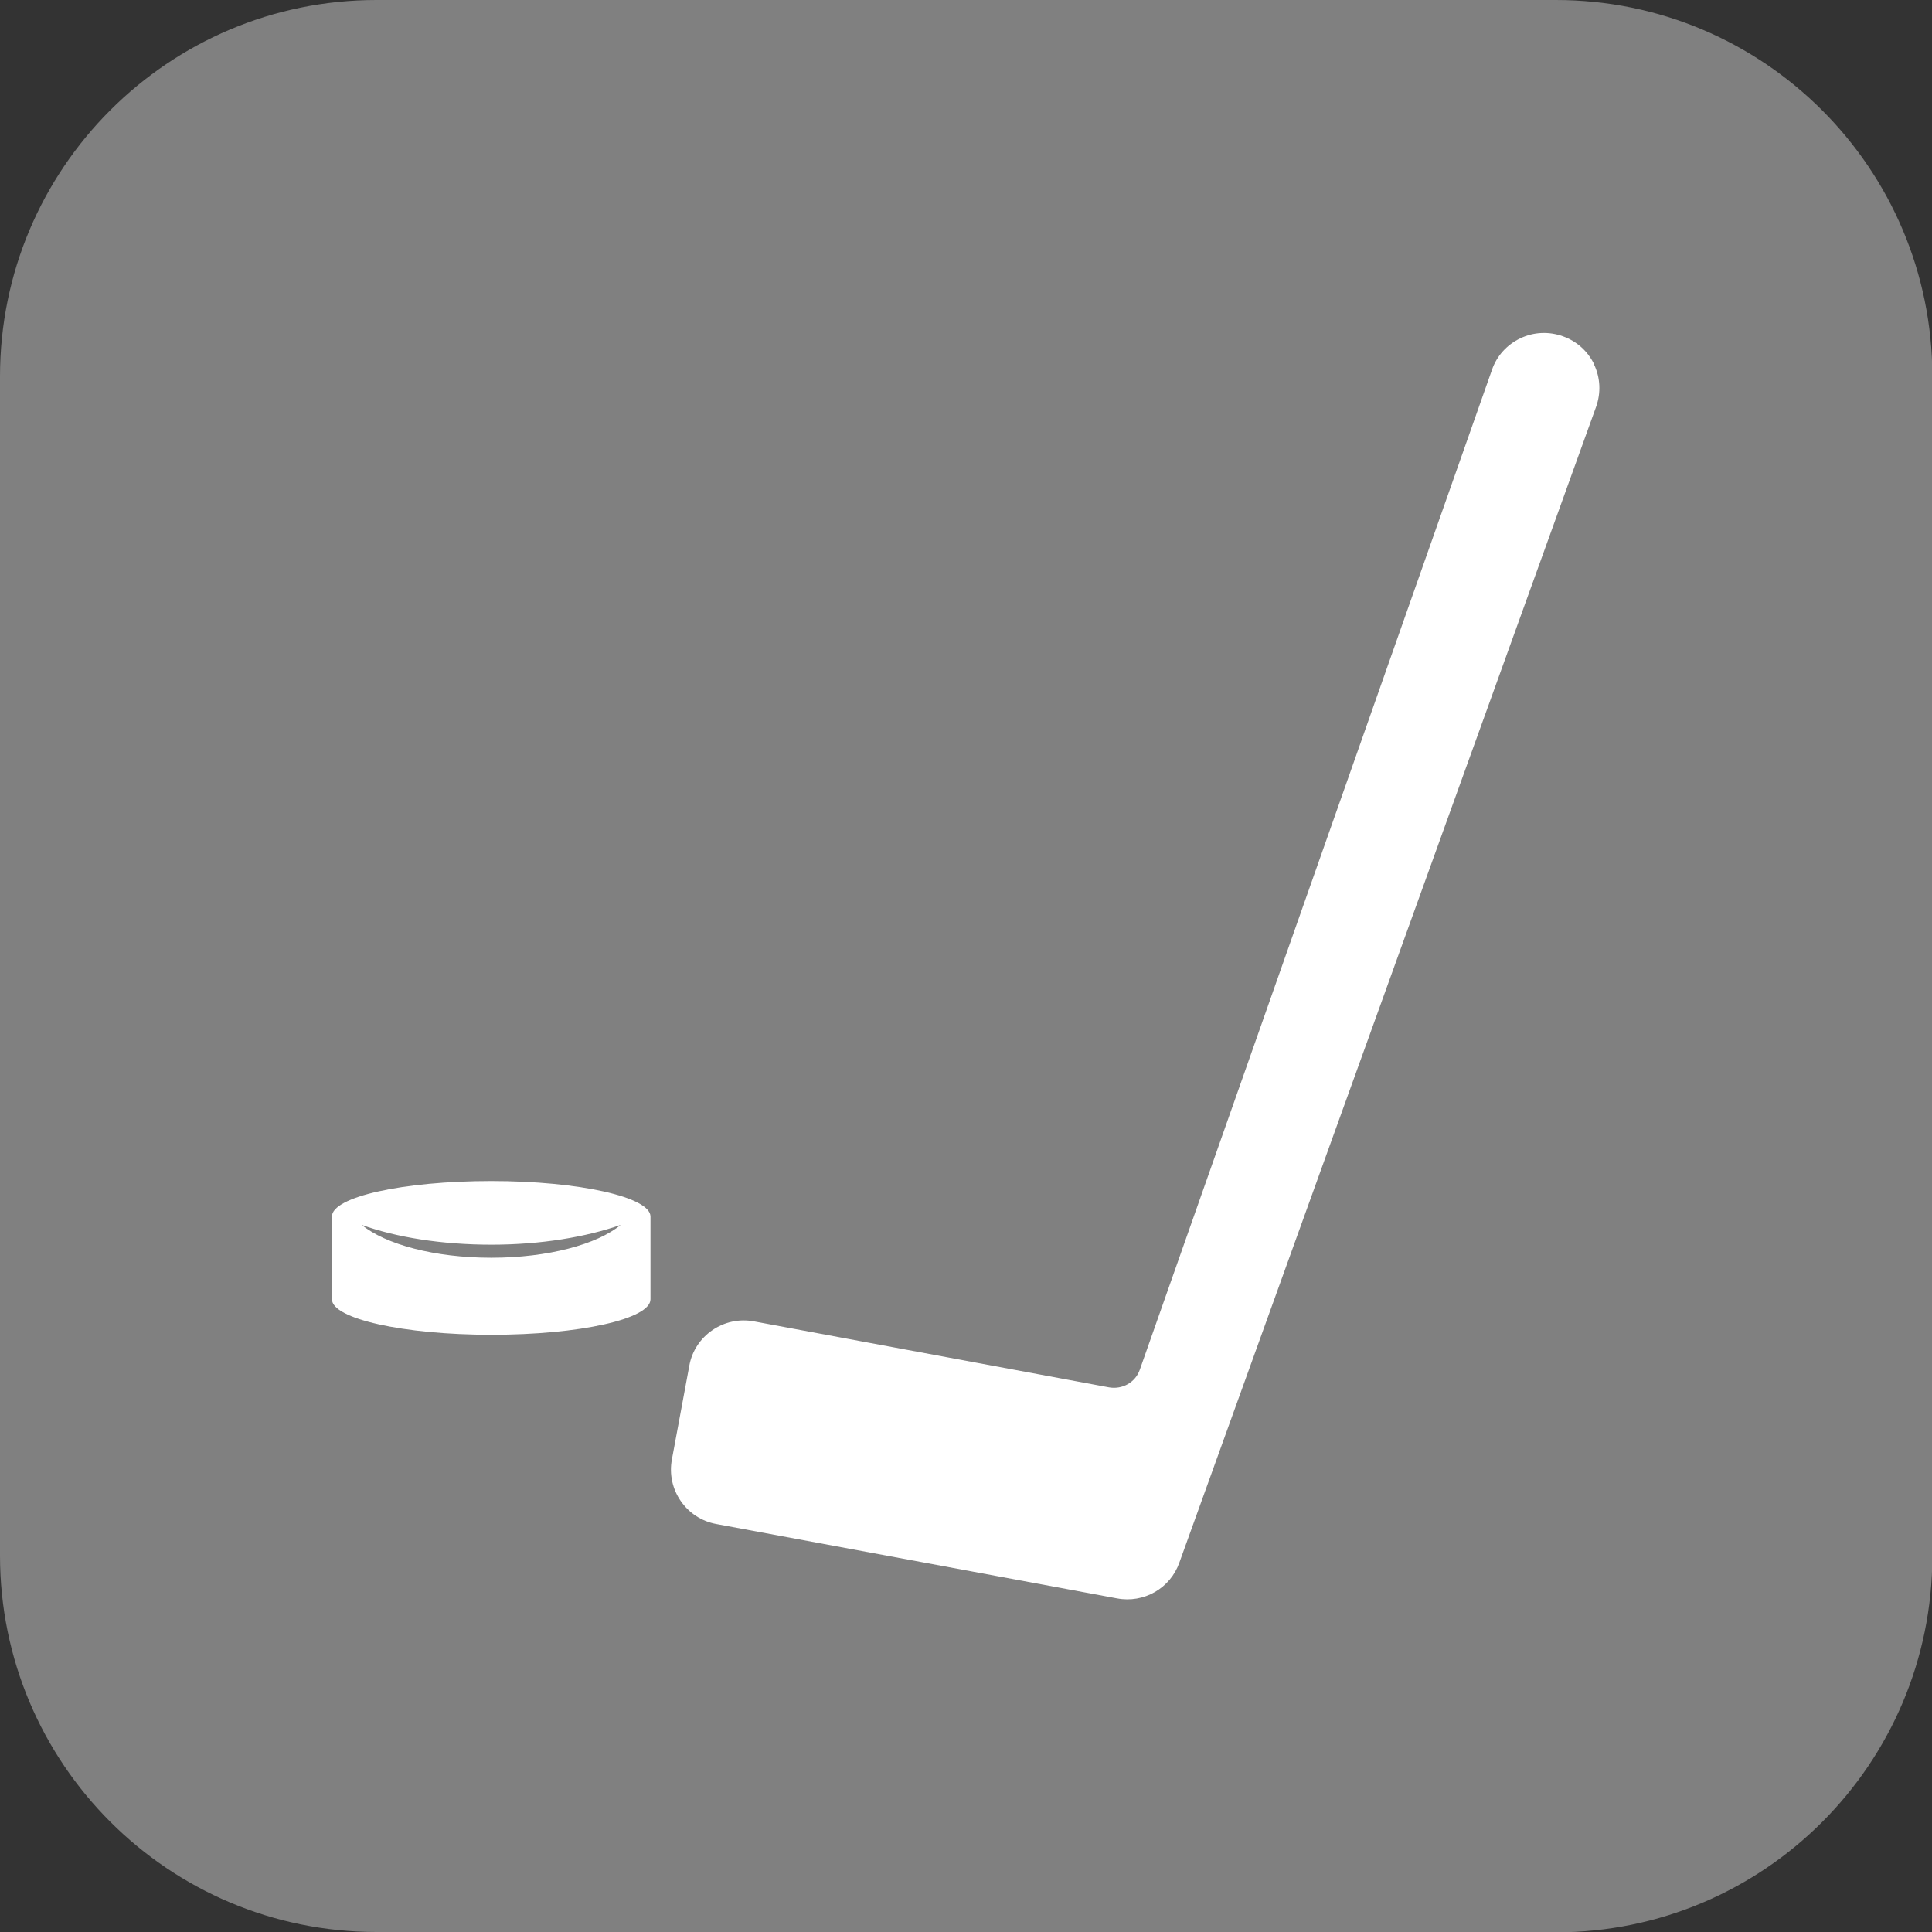
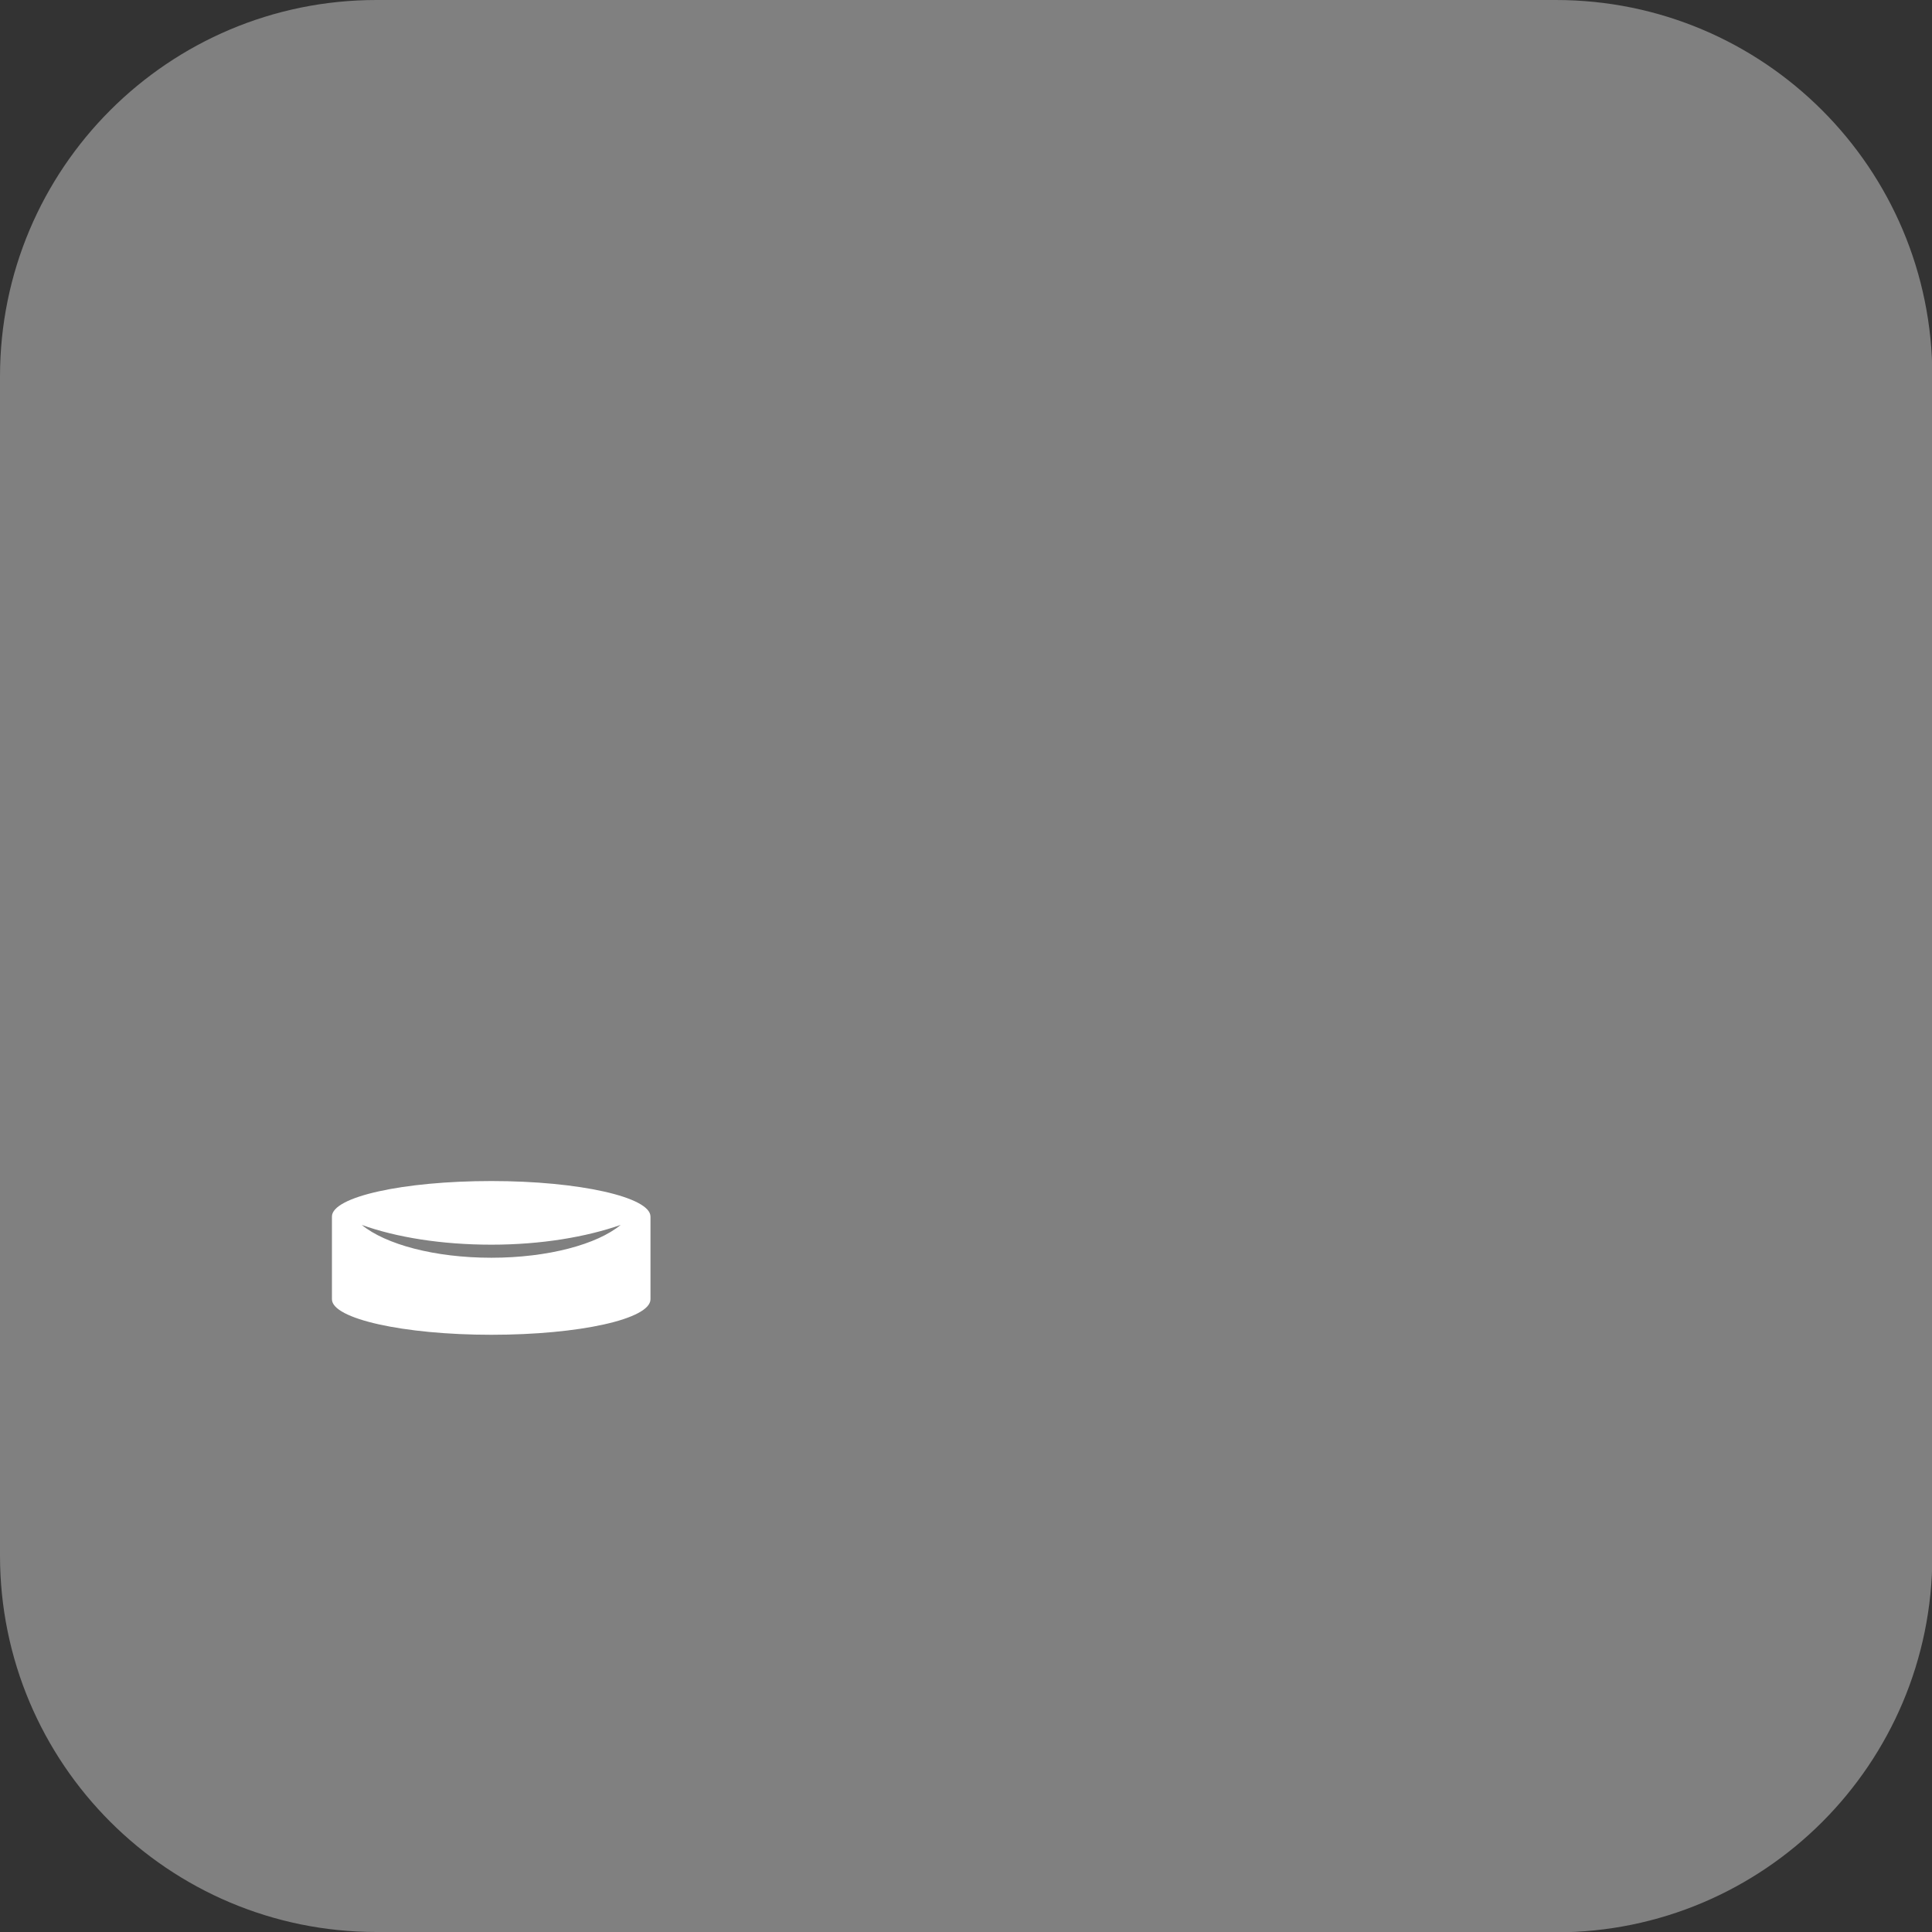
<svg xmlns="http://www.w3.org/2000/svg" id="_レイヤー_2" viewBox="0 0 57.68 57.68">
  <rect x="0" y="0" width="57.68" height="57.68" fill="#333333" stroke="none" />
  <defs>
    <style>.cls-1{fill:gray;}.cls-2{fill:#fff;}</style>
  </defs>
  <g id="_レイヤー_1-2">
    <path class="cls-1" d="M46.44,57.68H11.24c-6.21,0-11.24-5.03-11.24-11.24V11.24C0,5.03,5.03,0,11.24,0h35.21c6.21,0,11.24,5.03,11.24,11.24v35.21c0,6.21-5.03,11.24-11.24,11.24" />
    <path class="cls-2" d="M14.67,35.26c-2.63,0-4.76.47-4.76,1.06v2.47c0,.58,2.13,1.06,4.76,1.06s4.75-.47,4.75-1.06v-2.47c0-.58-2.13-1.06-4.75-1.06M14.67,37.55c-1.7,0-3.16-.4-3.87-.98,1.03.37,2.38.59,3.87.59s2.83-.23,3.86-.59c-.7.58-2.17.98-3.86.98" />
-     <path class="cls-2" d="M47.6,10.89c-.19-.4-.52-.7-.94-.85-.42-.15-.87-.13-1.27.06-.4.19-.71.53-.85.95l-10.51,29.84c-.13.38-.52.6-.92.53l-10.6-1.97c-.9-.17-1.77.43-1.93,1.32l-.52,2.8c-.17.9.43,1.77,1.33,1.93l11.96,2.22c.8.15,1.59-.3,1.86-1.07l12.44-34.5c.15-.42.13-.87-.06-1.27" />
  </g>
</svg>